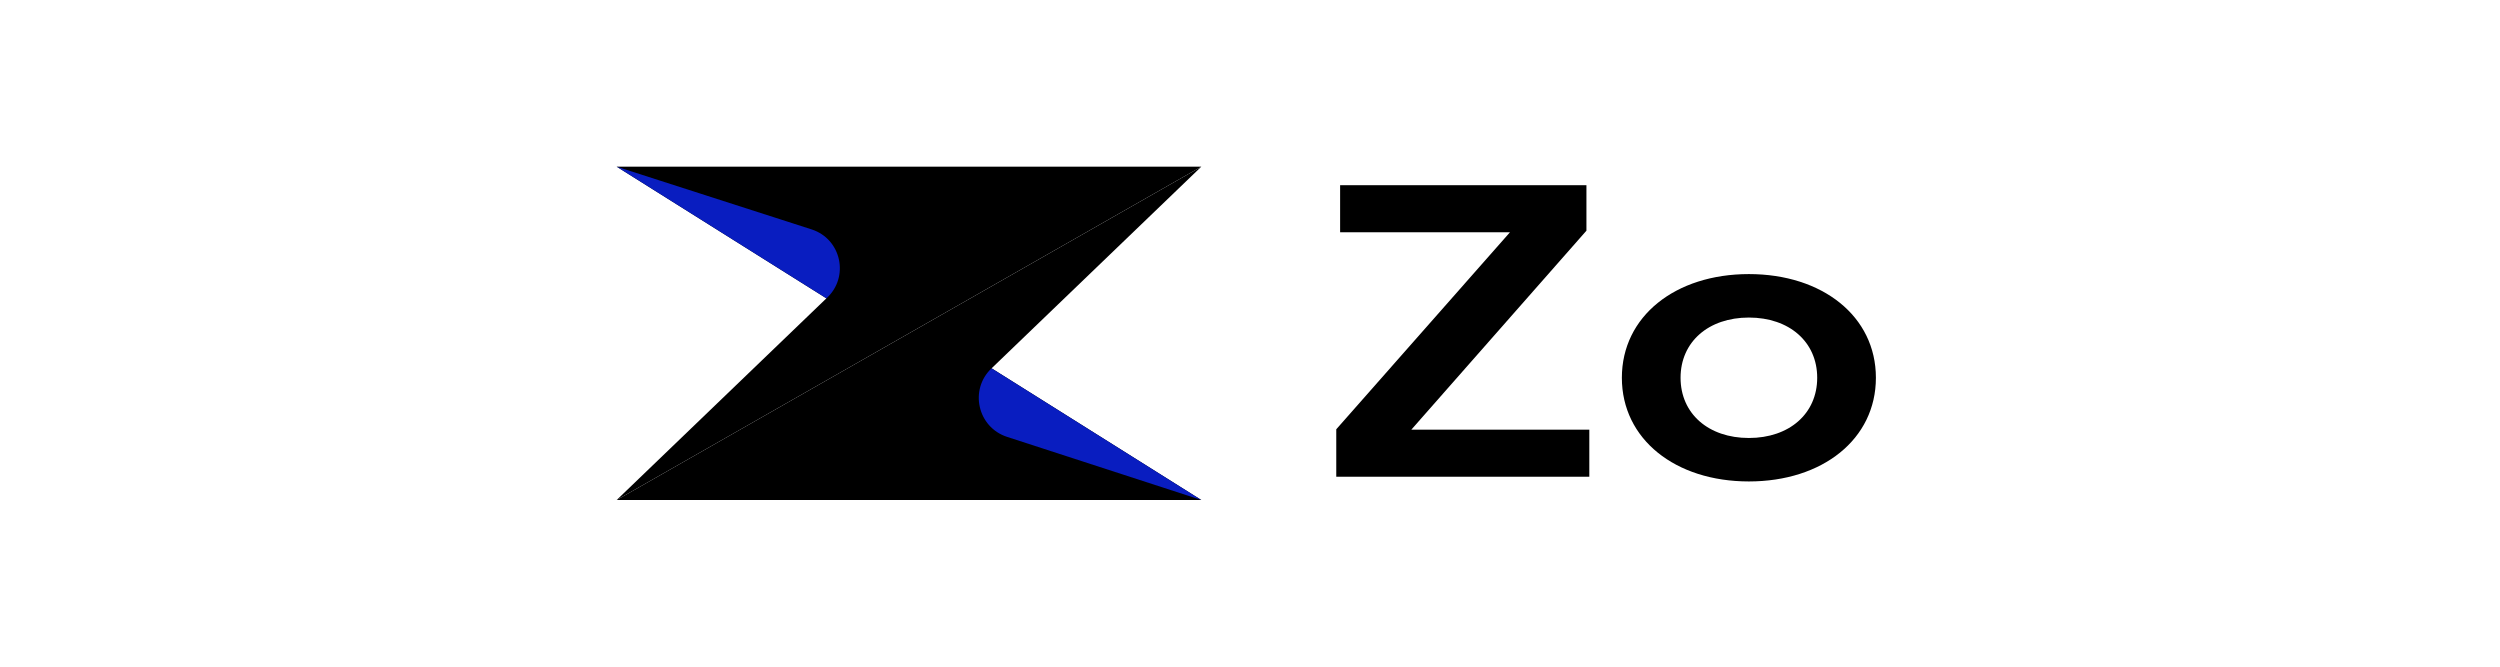
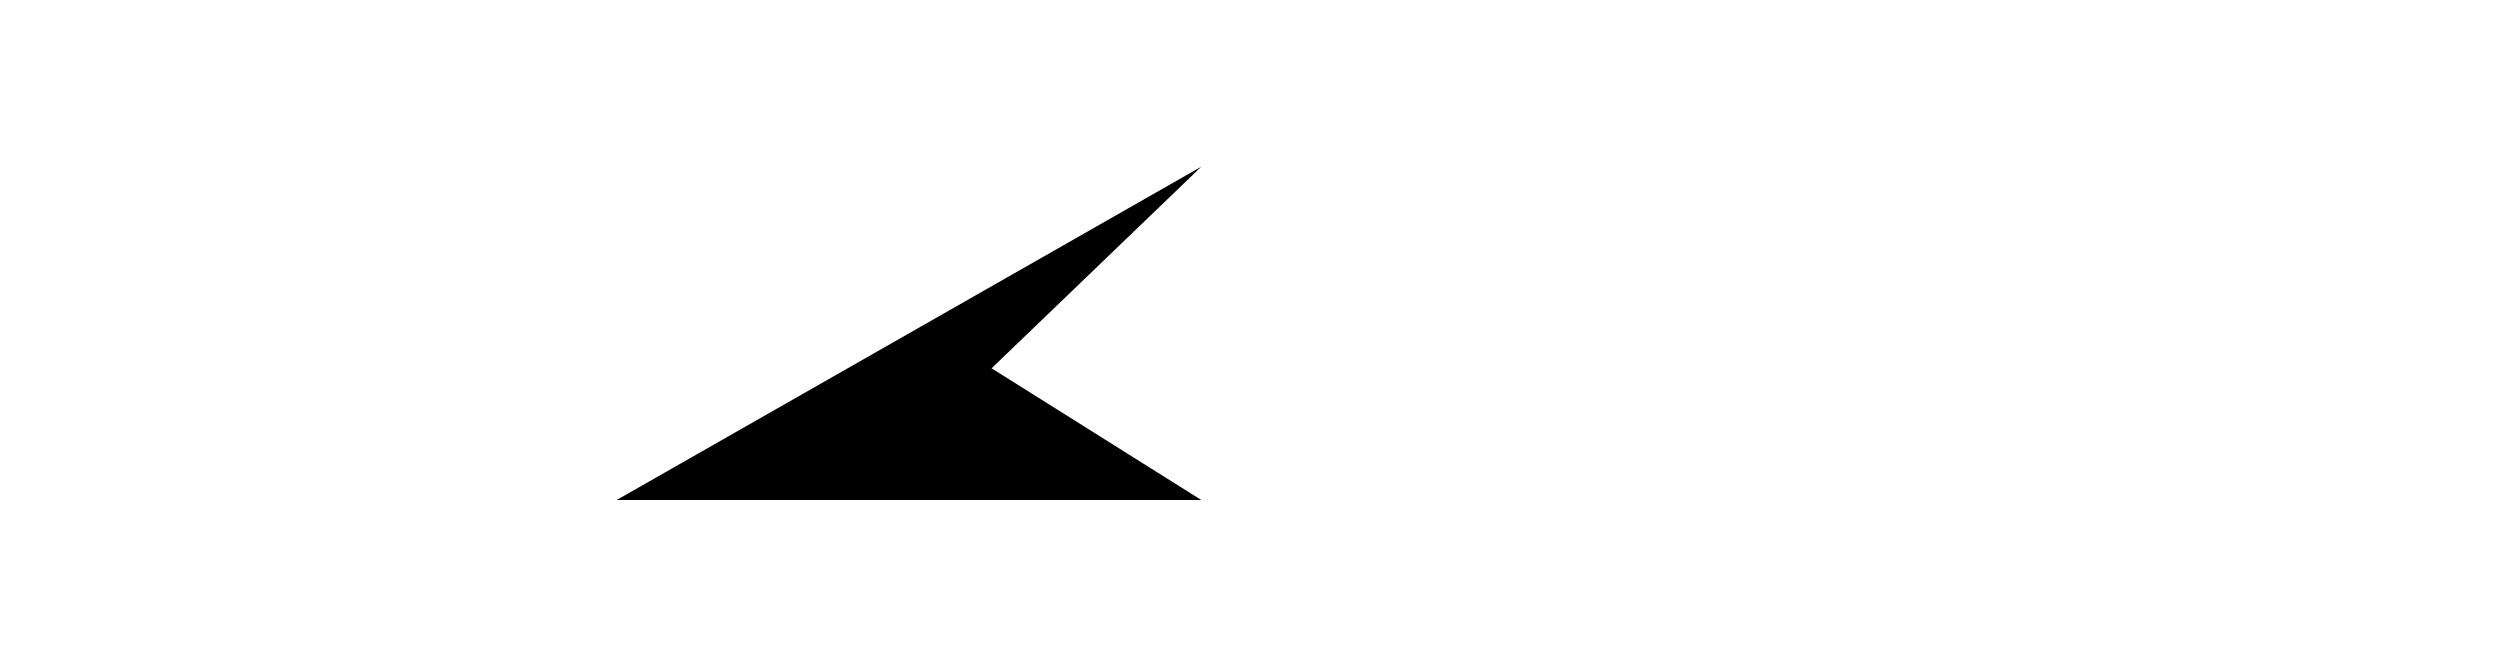
<svg xmlns="http://www.w3.org/2000/svg" width="150" height="40" viewBox="0 0 150 40" fill="none">
-   <path d="M49.584 17.901L37 10H72.079L37 30L49.584 17.901Z" fill="url(#paint0_linear_6021_30147)" />
-   <path d="M48.696 13.764C50.488 14.34 50.981 16.64 49.584 17.901L37 10L48.696 13.764Z" fill="#091DC0" />
  <path d="M59.495 22.099L72.079 30H37L72.079 10L59.495 22.099Z" fill="url(#paint1_linear_6021_30147)" />
-   <path d="M60.424 26.212C58.654 25.636 58.143 23.379 59.492 22.098L72.076 29.999L60.424 26.212Z" fill="#091DC0" />
-   <path d="M95.359 28.604V25.78H84.679L95.186 13.841V11.113H80.407V13.937H90.597L80.176 25.757V28.604H95.359Z" fill="black" />
-   <path d="M97.312 22.666C97.312 26.351 100.517 28.887 104.933 28.887C109.35 28.887 112.554 26.351 112.554 22.666C112.554 18.982 109.35 16.445 104.933 16.445C100.517 16.445 97.312 18.982 97.312 22.666ZM100.834 22.666C100.834 20.513 102.508 19.053 104.933 19.053C107.358 19.053 109.032 20.513 109.032 22.666C109.032 24.82 107.358 26.279 104.933 26.279C102.508 26.279 100.834 24.82 100.834 22.666Z" fill="black" />
  <defs>
    <linearGradient id="paint0_linear_6021_30147" x1="37" y1="20" x2="72.079" y2="20" gradientUnits="userSpaceOnUse">
      <stop stopColor="#21B7FF" />
      <stop offset="1" stopColor="#2A00FF" />
    </linearGradient>
    <linearGradient id="paint1_linear_6021_30147" x1="42.2" y1="22.414" x2="72.079" y2="22.414" gradientUnits="userSpaceOnUse">
      <stop stopColor="#2A00FF" />
      <stop offset="1" stopColor="#D0BAFF" />
    </linearGradient>
  </defs>
</svg>